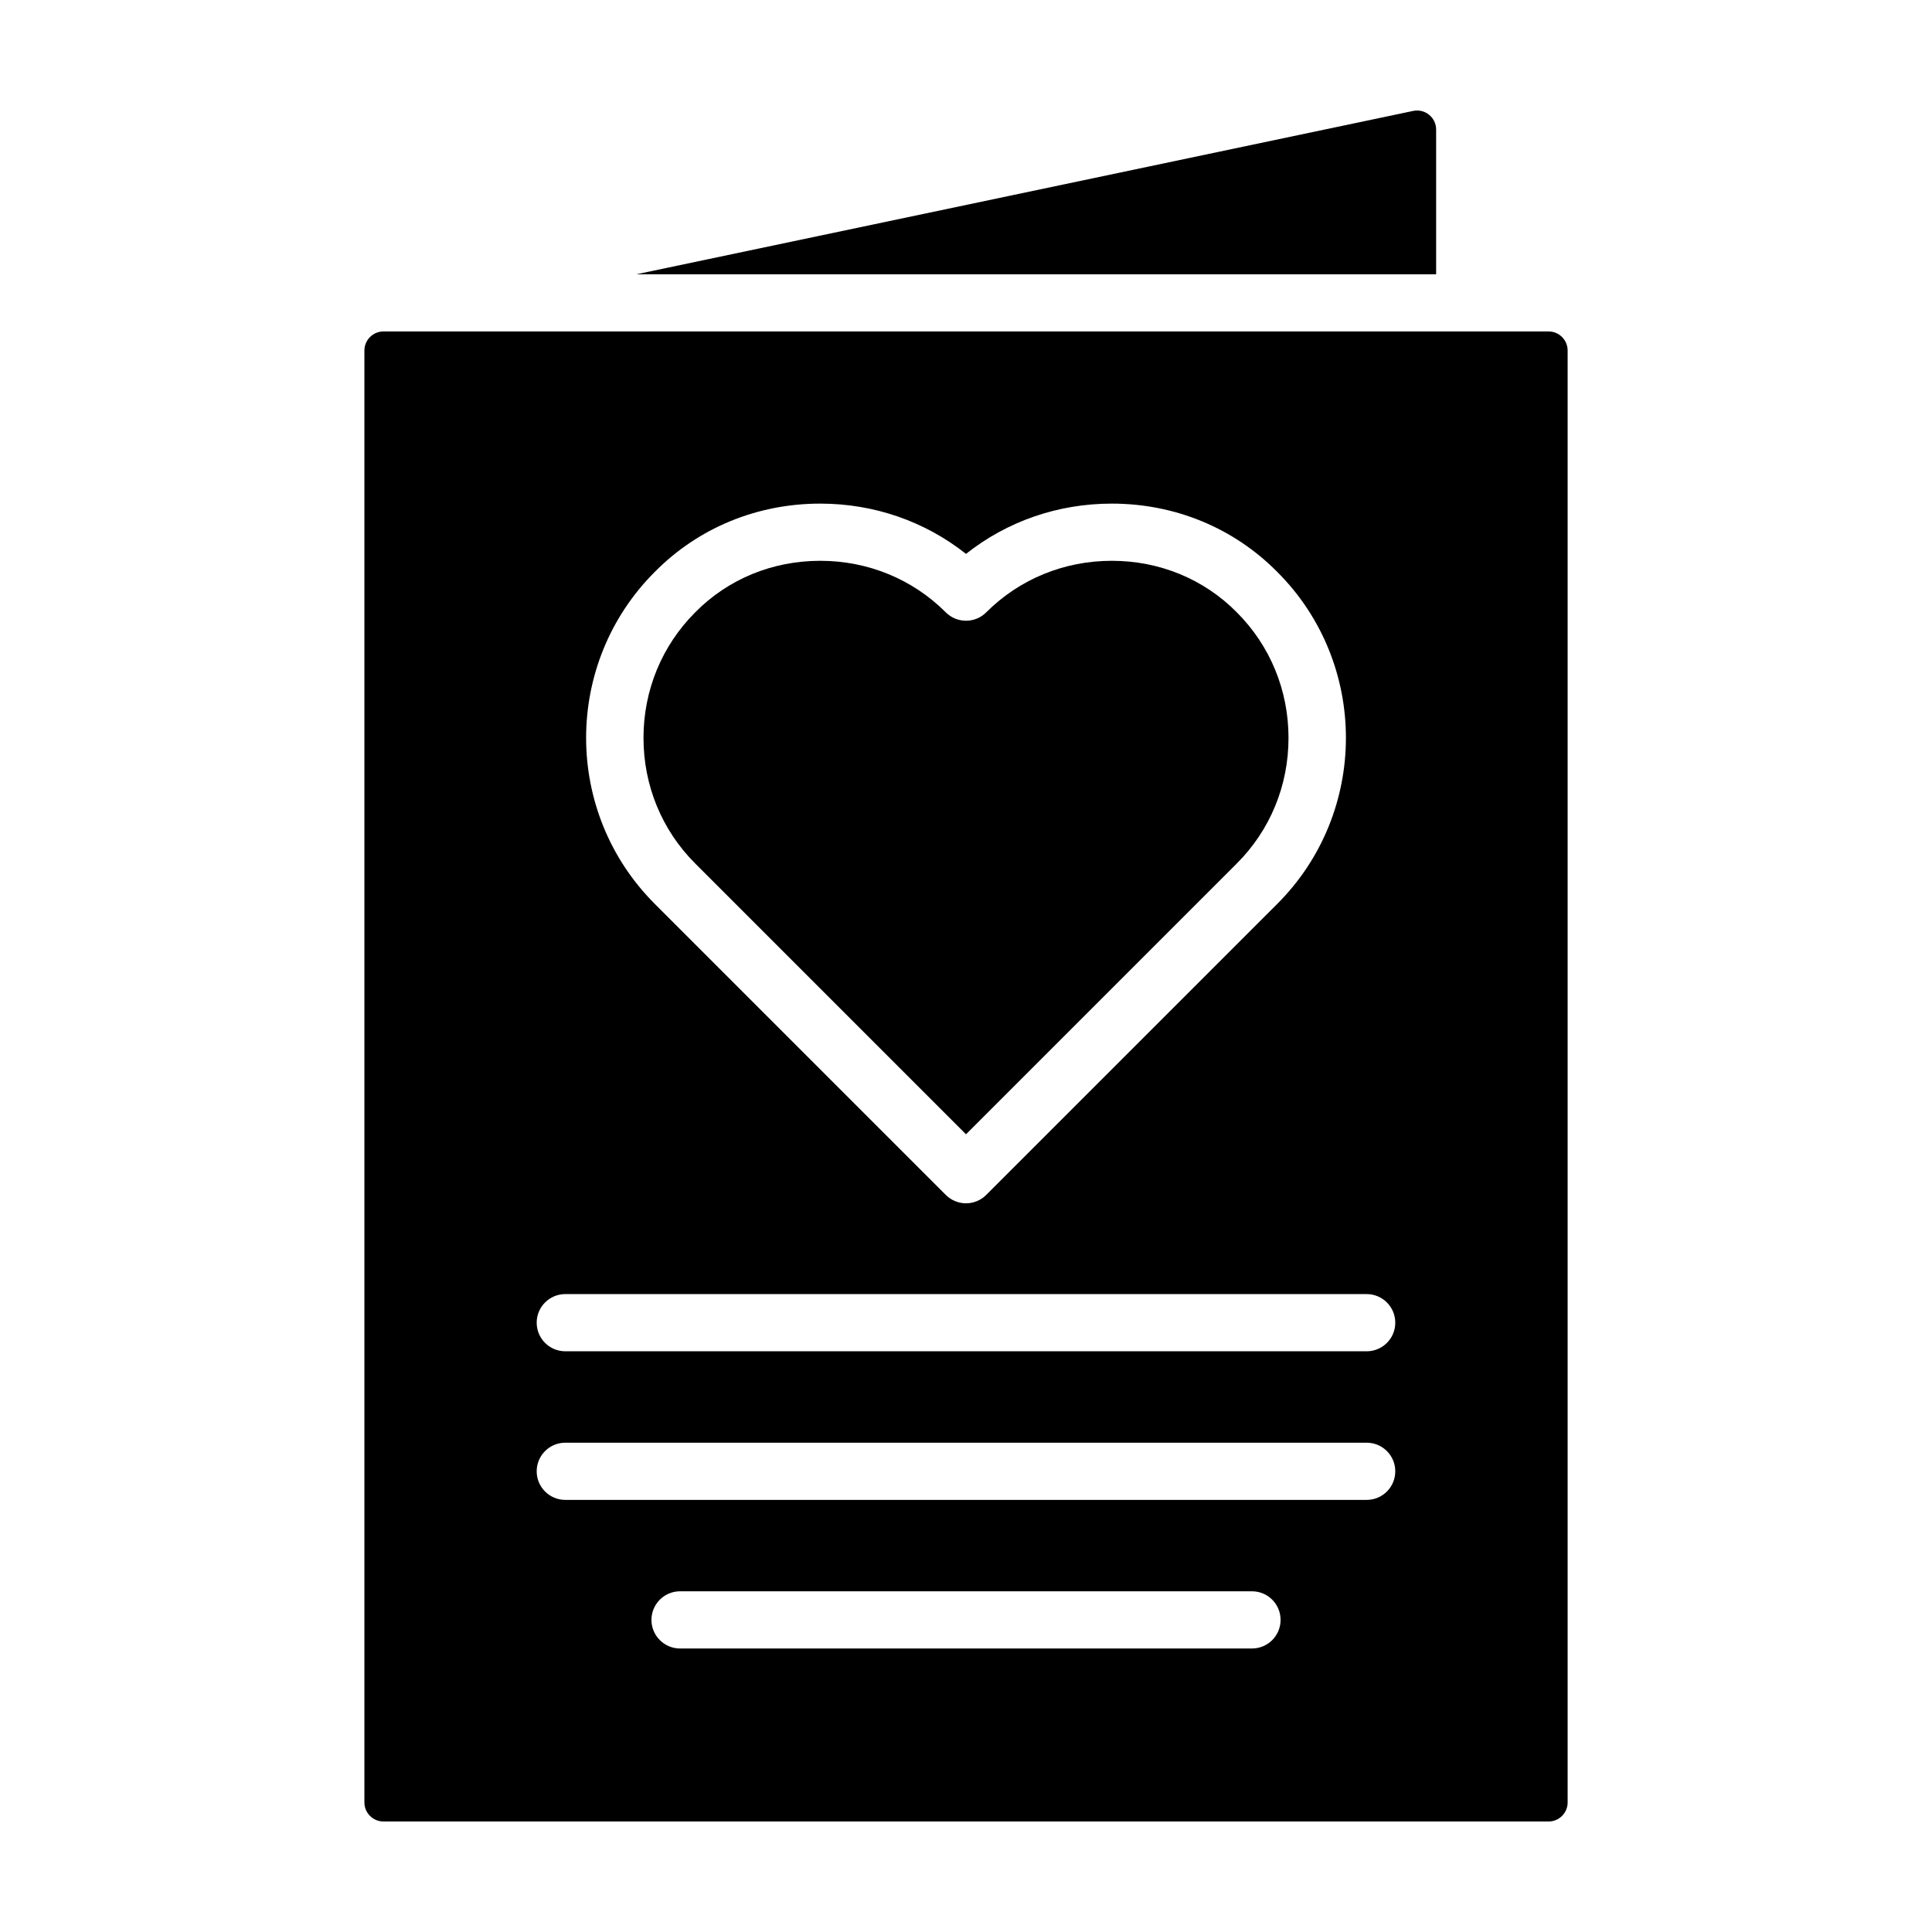
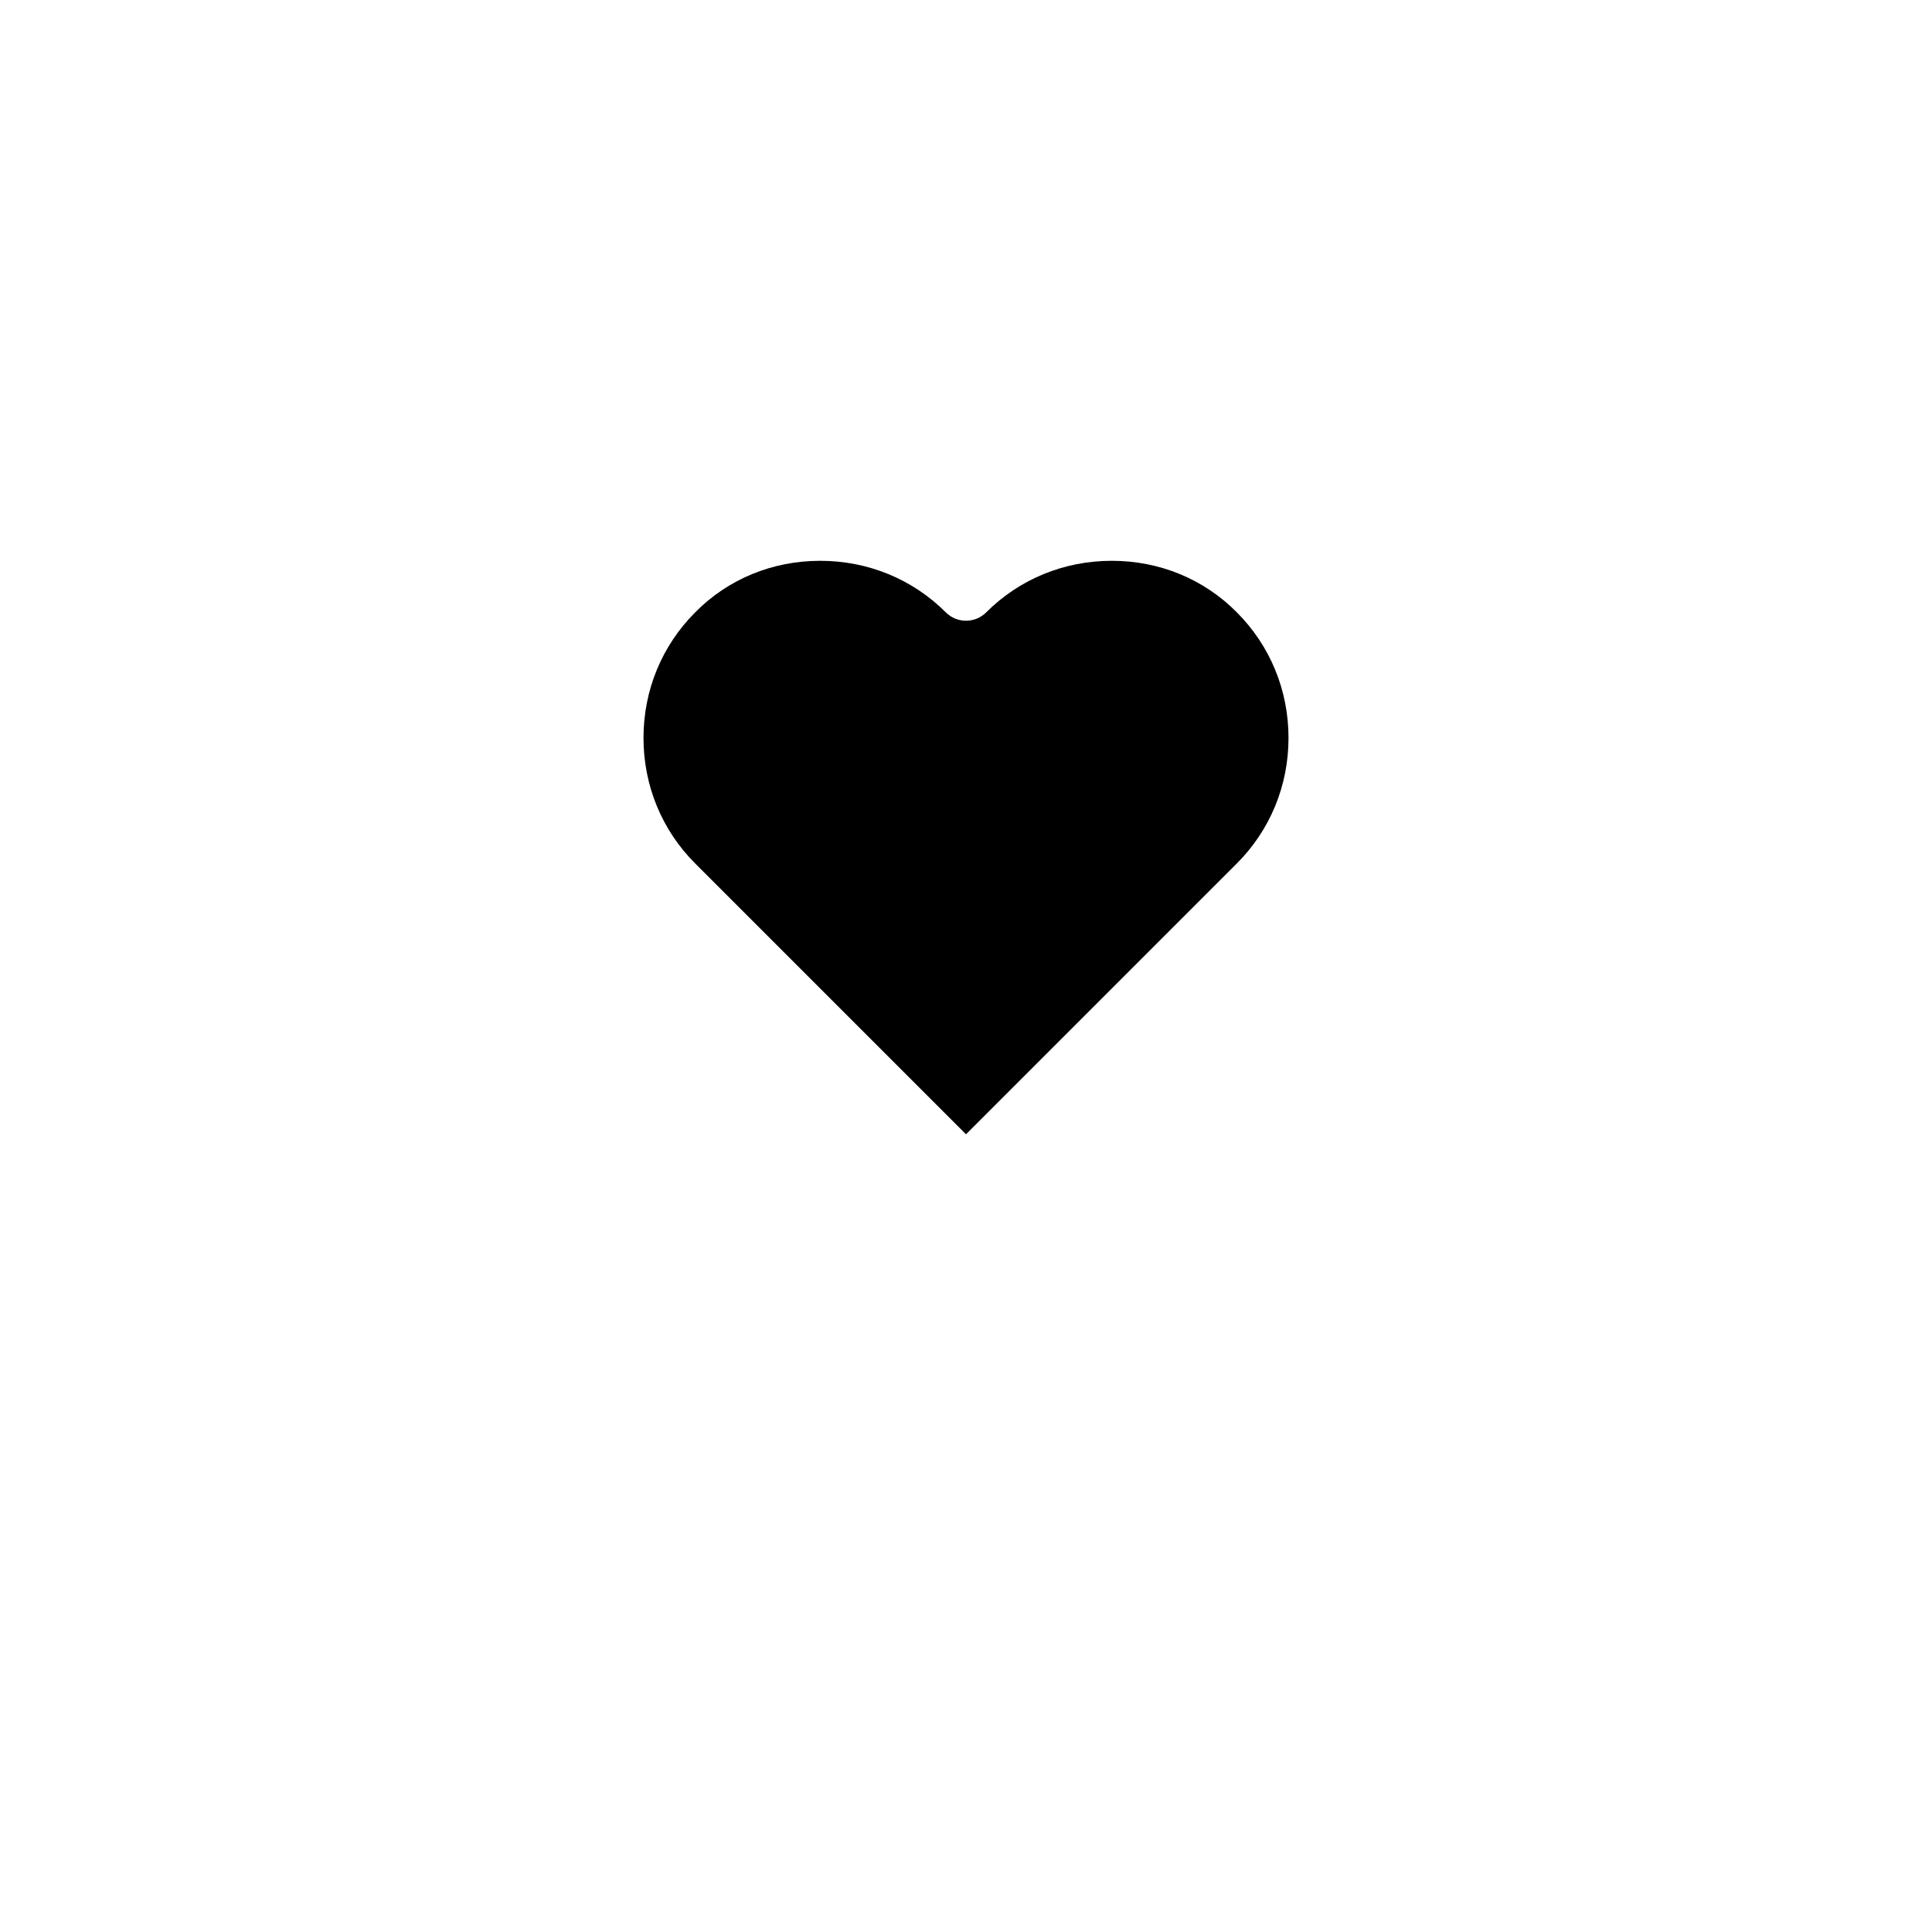
<svg xmlns="http://www.w3.org/2000/svg" fill="#000000" width="800px" height="800px" version="1.1" viewBox="144 144 512 512">
  <g>
    <path d="m400 444.6 71.773-71.773c8.832-8.832 13.695-20.645 13.695-33.273 0-12.625-4.863-24.441-13.695-33.273-8.715-8.82-20.477-13.664-33.141-13.664-12.641 0-24.461 4.852-33.273 13.664-2.957 2.957-7.754 2.957-10.715 0-8.812-8.812-20.633-13.664-33.273-13.664-12.664 0-24.426 4.84-33.109 13.633-8.863 8.863-13.73 20.68-13.73 33.301s4.863 24.441 13.695 33.273z" />
-     <path d="m240.57 236.89v384.77c0 2.793 2.262 5.055 5.055 5.055h308.76c2.793 0 5.055-2.262 5.055-5.055v-384.77c0-2.793-2.262-5.055-5.055-5.055l-308.76 0.004c-2.785 0-5.051 2.262-5.051 5.051zm76.949 58.676c11.523-11.664 27.109-18.102 43.855-18.102 14.258 0 27.727 4.691 38.629 13.324 10.902-8.641 24.375-13.324 38.629-13.324 16.746 0 32.336 6.438 43.891 18.137 24.219 24.223 24.219 63.68-0.035 87.941l-77.129 77.125c-1.422 1.422-3.352 2.223-5.356 2.223s-3.934-0.801-5.356-2.223l-77.129-77.133c-24.254-24.254-24.254-63.719 0-87.969zm158.27 285.3h-151.57c-4.18 0-7.578-3.391-7.578-7.578s3.394-7.578 7.578-7.578h151.57c4.18 0 7.578 3.391 7.578 7.578 0.004 4.188-3.391 7.578-7.574 7.578zm30.406-39.379h-212.39c-4.18 0-7.578-3.391-7.578-7.578s3.394-7.578 7.578-7.578h212.38c4.18 0 7.578 3.391 7.578 7.578 0.004 4.188-3.391 7.578-7.574 7.578zm0-39.383h-212.39c-4.18 0-7.578-3.391-7.578-7.578s3.394-7.578 7.578-7.578h212.38c4.18 0 7.578 3.391 7.578 7.578 0.004 4.188-3.391 7.578-7.574 7.578z" />
-     <path d="m524.59 216.69v-38.352c0-3.211-2.953-5.602-6.09-4.941l-205.87 43.293z" />
  </g>
</svg>